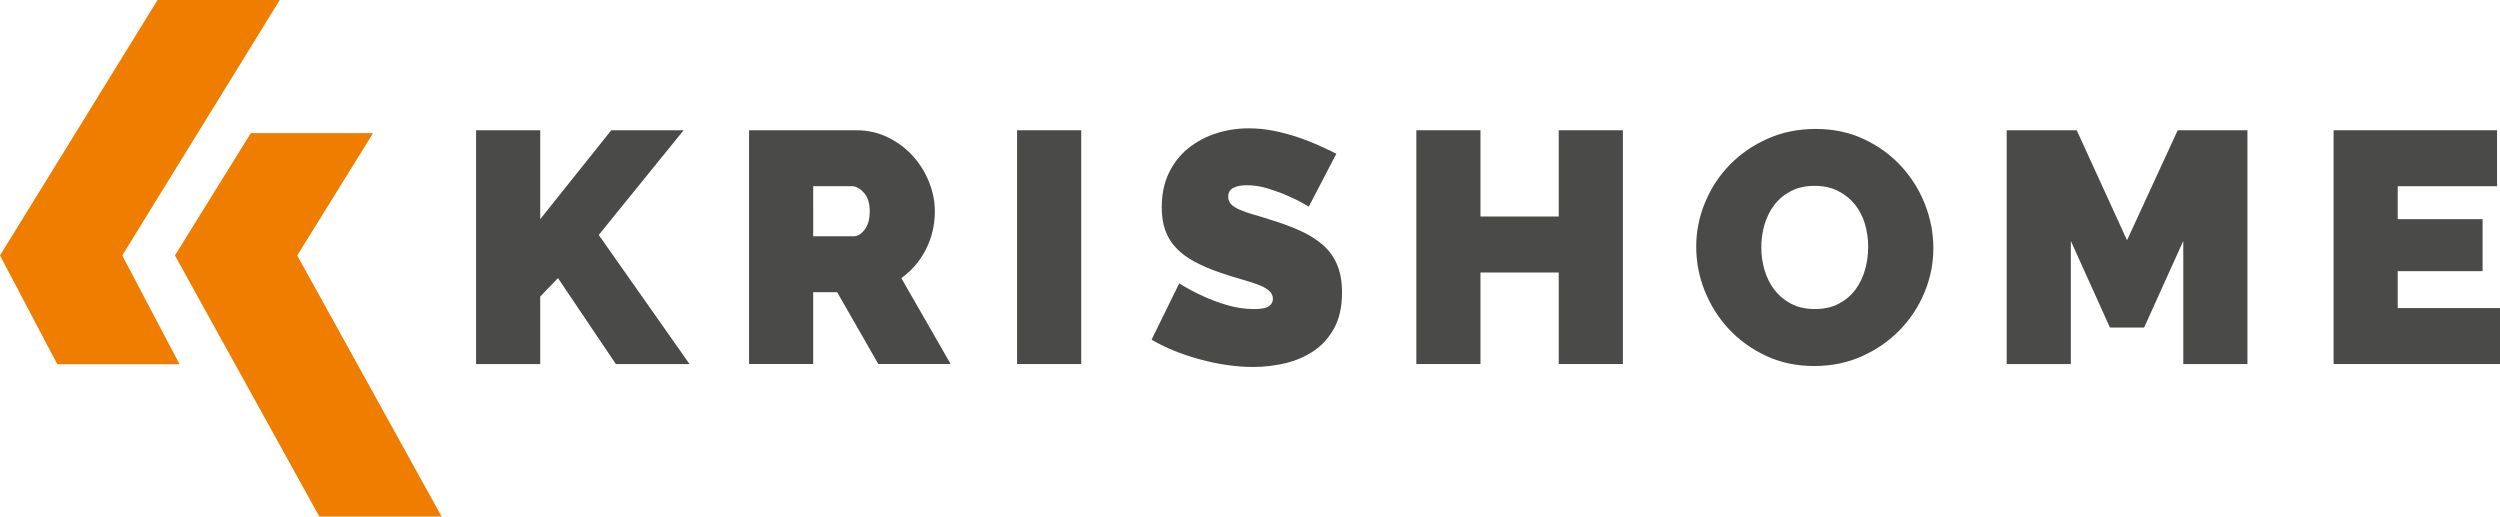
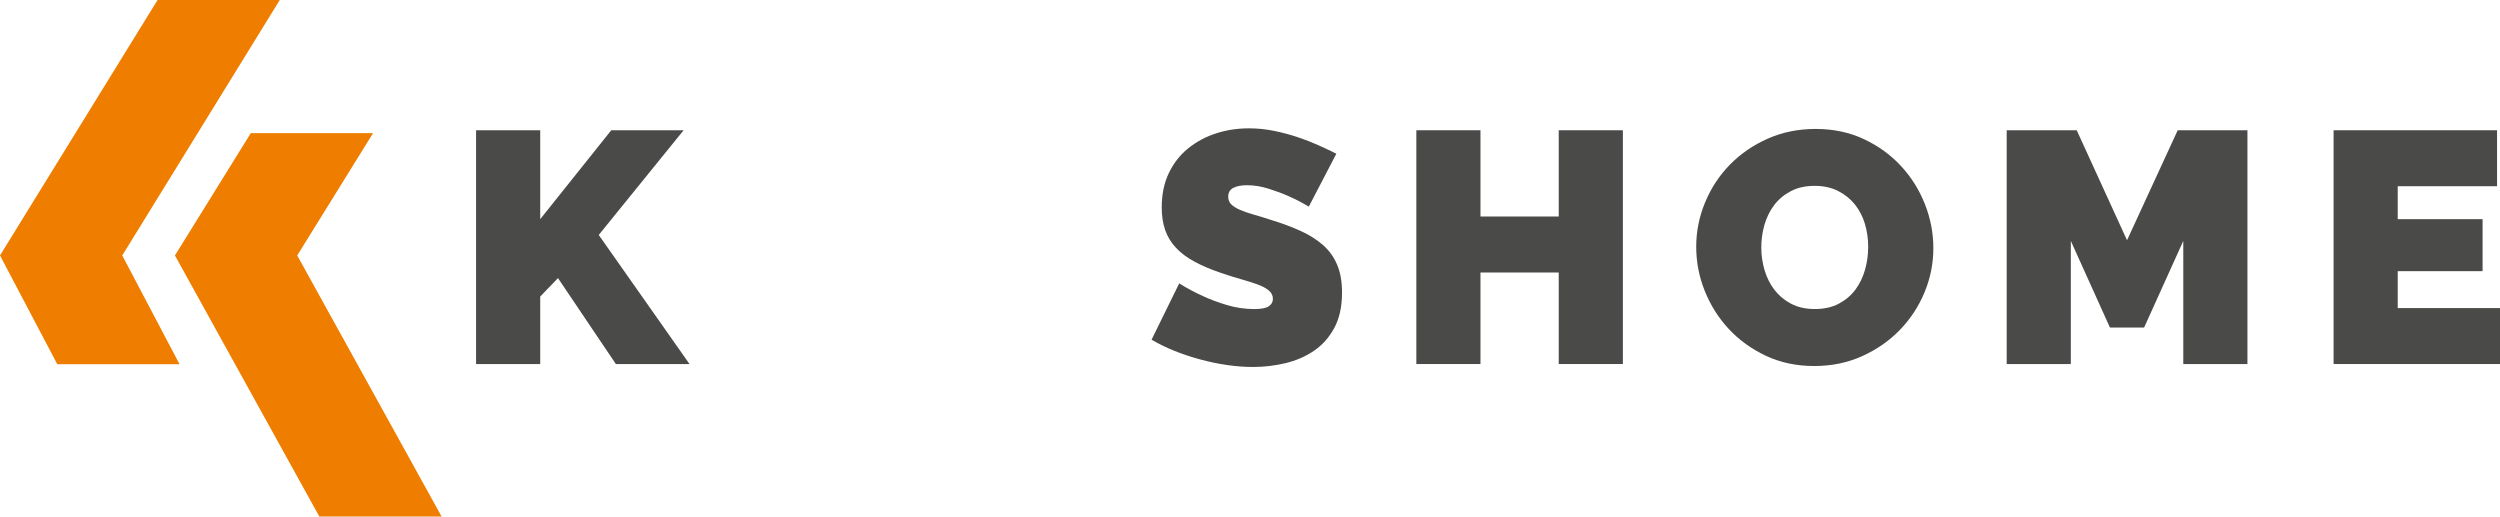
<svg xmlns="http://www.w3.org/2000/svg" version="1.0" id="Warstwa_1" x="0px" y="0px" viewBox="0 0 950.07 196.29" style="enable-background:new 0 0 950.07 196.29;" xml:space="preserve">
  <style type="text/css">
	.st0{fill:#EF7D00;}
	.st1{fill:#4A4A49;}
</style>
  <g>
    <polygon class="st0" points="59.88,0 0,97.08 21.77,138.41 68.23,138.41 46.46,97.08 106.32,0  " />
    <polygon class="st0" points="95.31,50.59 66.48,97.08 121.35,196.29 167.82,196.29 112.95,97.08 141.78,50.59  " />
    <polygon class="st1" points="180.92,138.35 180.92,49.5 205.3,49.5 205.3,83.29 232.29,49.5 259.79,49.5 227.54,89.29    262.04,138.35 234.05,138.35 212.05,105.69 205.3,112.69 205.3,138.35  " />
    <g>
-       <path class="st1" d="M309.03,89.79h15.38c1.5,0,2.89-0.84,4.18-2.51c1.29-1.67,1.93-4,1.93-7c0-3.09-0.74-5.44-2.24-7.07    c-1.5-1.63-3-2.44-4.49-2.44h-14.75V89.79z M284.66,138.35V49.5h40.74c4.33,0,8.33,0.9,12,2.69c3.66,1.8,6.81,4.12,9.43,7.01    c2.63,2.87,4.69,6.17,6.19,9.88c1.5,3.72,2.25,7.45,2.25,11.2c0,5.17-1.12,9.99-3.38,14.45s-5.37,8.12-9.37,10.95l18.75,32.66    h-27.49l-15.63-27.29h-9.12v27.29H284.66z" />
-     </g>
-     <rect x="386.52" y="49.5" class="st1" width="24.38" height="88.85" />
+       </g>
    <g>
      <path class="st1" d="M497.38,78.53c-2.5-1.51-5.09-2.84-7.74-4.01c-2.25-1-4.78-1.94-7.57-2.82c-2.79-0.87-5.52-1.31-8.18-1.31    c-2.17,0-3.89,0.33-5.19,1c-1.29,0.66-1.94,1.79-1.94,3.38c0,1.16,0.38,2.12,1.13,2.87c0.75,0.75,1.83,1.44,3.25,2.07    c1.42,0.62,3.14,1.23,5.19,1.81c2.03,0.58,4.35,1.29,6.93,2.13c4.08,1.26,7.77,2.63,11.05,4.13c3.29,1.5,6.11,3.28,8.45,5.32    c2.33,2.05,4.12,4.53,5.37,7.45c1.25,2.92,1.88,6.46,1.88,10.63c0,5.34-0.99,9.83-2.94,13.45c-1.97,3.63-4.55,6.53-7.76,8.7    c-3.21,2.17-6.83,3.74-10.87,4.7c-4.05,0.95-8.11,1.43-12.19,1.43c-3.25,0-6.58-0.25-10-0.75c-3.42-0.5-6.81-1.2-10.18-2.13    c-3.39-0.91-6.64-2-9.76-3.25c-3.13-1.25-6.02-2.67-8.68-4.25l10.51-21.4c2.9,1.84,5.95,3.46,9.11,4.88    c2.68,1.25,5.7,2.38,9.07,3.38c3.37,1.01,6.81,1.51,10.31,1.51c2.66,0,4.51-0.35,5.55-1.06c1.05-0.71,1.56-1.65,1.56-2.81    c0-1.25-0.51-2.32-1.56-3.19c-1.04-0.87-2.47-1.64-4.31-2.31c-1.84-0.67-3.94-1.33-6.31-2c-2.38-0.67-4.9-1.46-7.57-2.38    c-3.92-1.32-7.3-2.77-10.13-4.31c-2.83-1.54-5.17-3.29-6.99-5.26c-1.84-1.95-3.19-4.19-4.07-6.69c-0.87-2.5-1.31-5.38-1.31-8.63    c0-4.92,0.89-9.26,2.69-13.02c1.79-3.75,4.22-6.87,7.32-9.38c3.08-2.5,6.59-4.4,10.55-5.7c3.96-1.29,8.15-1.94,12.56-1.94    c3.25,0,6.42,0.32,9.5,0.95c3.08,0.62,6.06,1.42,8.94,2.37c2.88,0.96,5.55,2,8.06,3.13c2.51,1.13,4.75,2.19,6.74,3.19    L497.38,78.53z" />
    </g>
    <polygon class="st1" points="616.74,49.5 616.74,138.34 592.36,138.34 592.36,103.56 562.62,103.56 562.62,138.34 538.25,138.34    538.25,49.5 562.62,49.5 562.62,82.28 592.36,82.28 592.36,49.5  " />
    <g>
      <path class="st1" d="M669.34,94.04c0,3.01,0.43,5.91,1.26,8.69c0.84,2.81,2.09,5.28,3.76,7.45c1.67,2.17,3.77,3.93,6.31,5.25    c2.53,1.34,5.55,2.01,9.05,2.01c3.51,0,6.55-0.69,9.13-2.06c2.58-1.38,4.68-3.18,6.31-5.38c1.62-2.21,2.83-4.73,3.63-7.58    c0.79-2.84,1.17-5.71,1.17-8.63c0-3.01-0.41-5.91-1.23-8.7c-0.84-2.8-2.12-5.26-3.82-7.38c-1.7-2.13-3.83-3.83-6.37-5.13    c-2.53-1.29-5.52-1.95-8.94-1.95c-3.49,0-6.52,0.68-9.06,2.02c-2.54,1.33-4.64,3.1-6.32,5.31c-1.66,2.21-2.89,4.72-3.69,7.5    C669.74,88.27,669.34,91.12,669.34,94.04 M689.48,139.1c-6.75,0-12.88-1.3-18.38-3.88c-5.49-2.59-10.2-5.99-14.12-10.2    c-3.92-4.21-6.95-9.03-9.12-14.46c-2.18-5.42-3.25-11.01-3.25-16.76c0-5.84,1.12-11.47,3.38-16.9c2.25-5.42,5.38-10.2,9.43-14.33    c4.04-4.13,8.83-7.42,14.38-9.88c5.54-2.46,11.6-3.69,18.19-3.69c6.74,0,12.88,1.29,18.37,3.89c5.5,2.58,10.21,6,14.12,10.25    c3.92,4.25,6.94,9.09,9.07,14.52c2.12,5.42,3.18,10.97,3.18,16.64c0,5.84-1.13,11.45-3.37,16.83c-2.24,5.39-5.37,10.14-9.38,14.27    c-4,4.13-8.77,7.44-14.31,9.95C702.13,137.84,696.07,139.1,689.48,139.1" />
    </g>
    <polygon class="st1" points="829.71,138.35 829.71,91.55 814.83,124.46 801.83,124.46 786.97,91.55 786.97,138.35 762.6,138.35    762.6,49.5 789.21,49.5 808.33,91.3 827.59,49.5 854.09,49.5 854.09,138.35  " />
    <polygon class="st1" points="950.07,117.08 950.07,138.34 886.83,138.34 886.83,49.5 948.95,49.5 948.95,70.77 911.2,70.77    911.2,83.29 943.45,83.29 943.45,103.05 911.2,103.05 911.2,117.08  " />
  </g>
</svg>